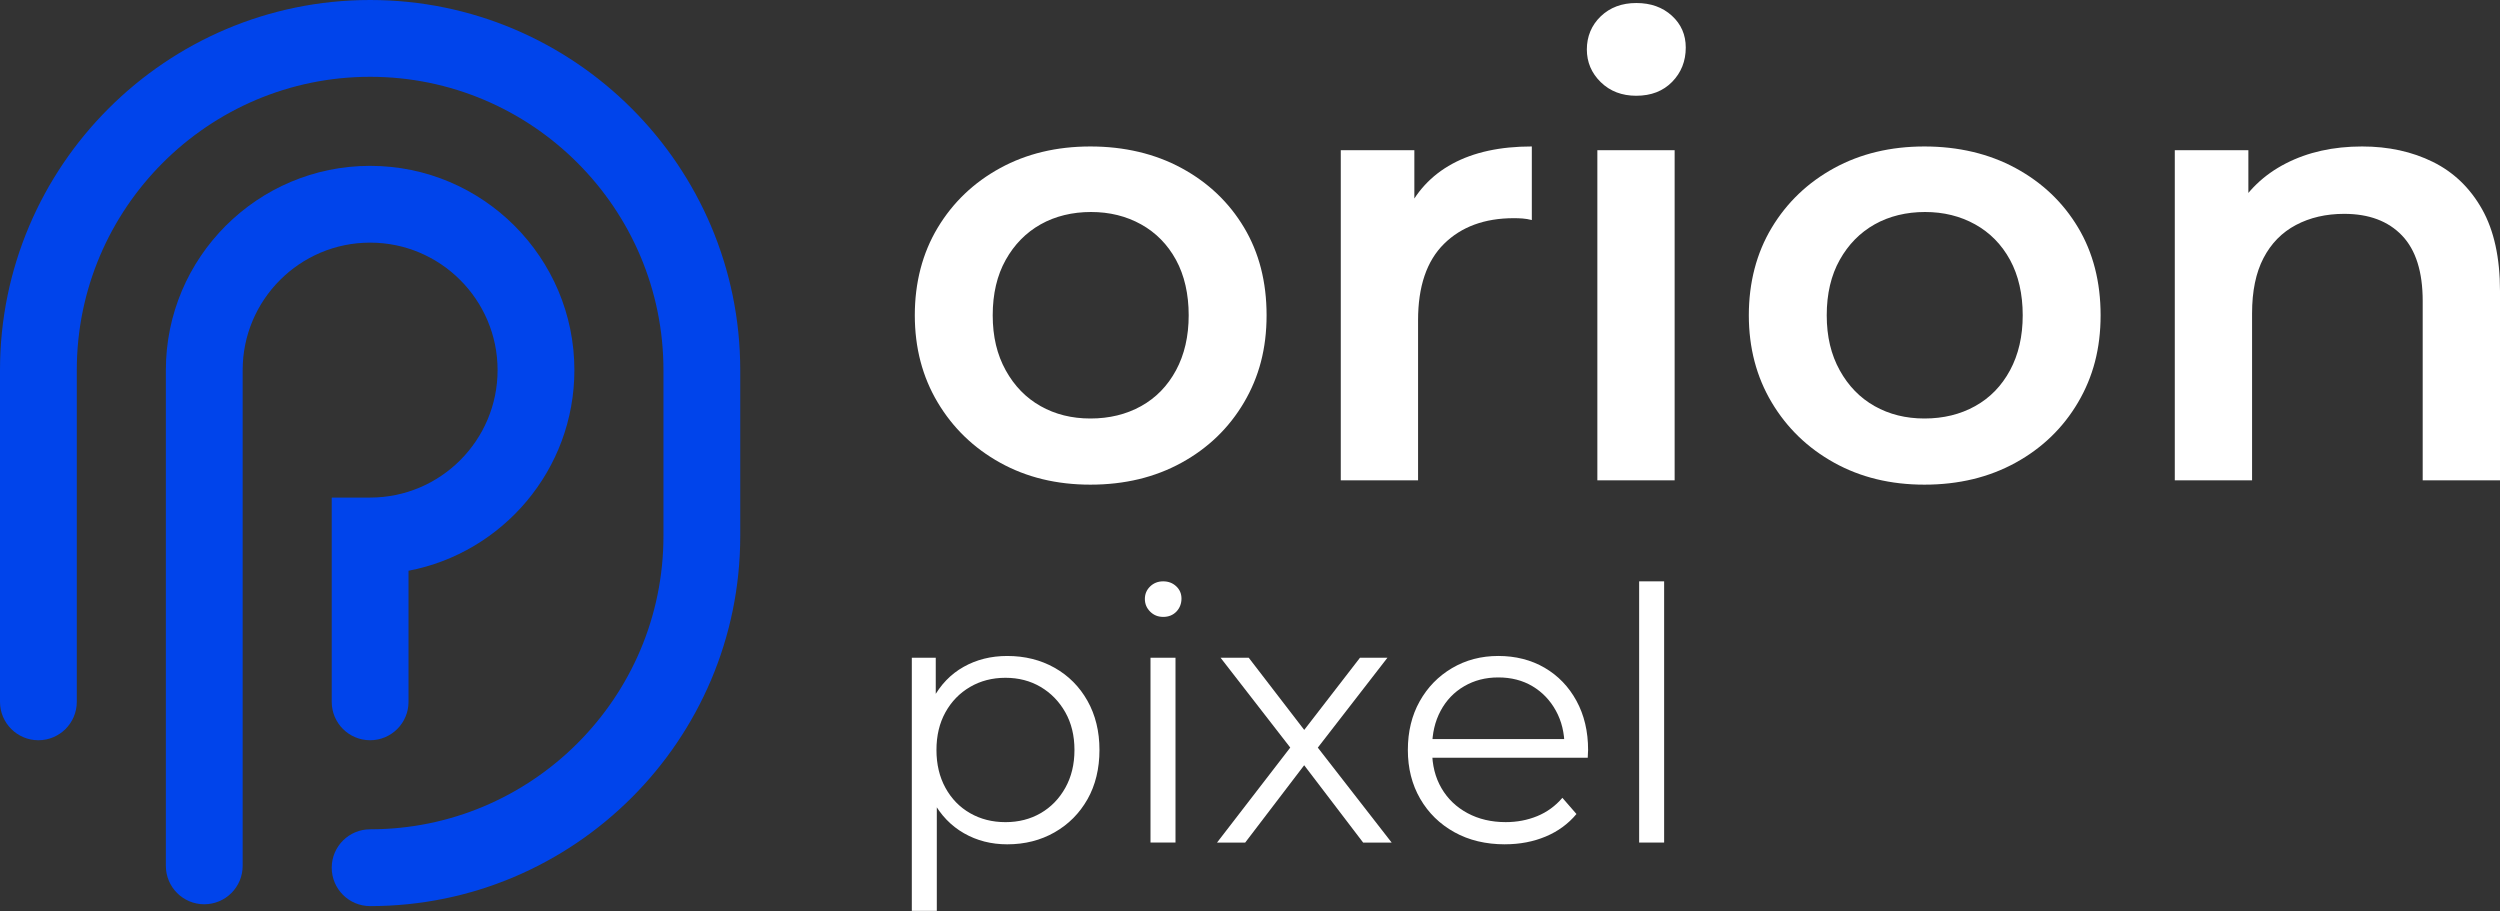
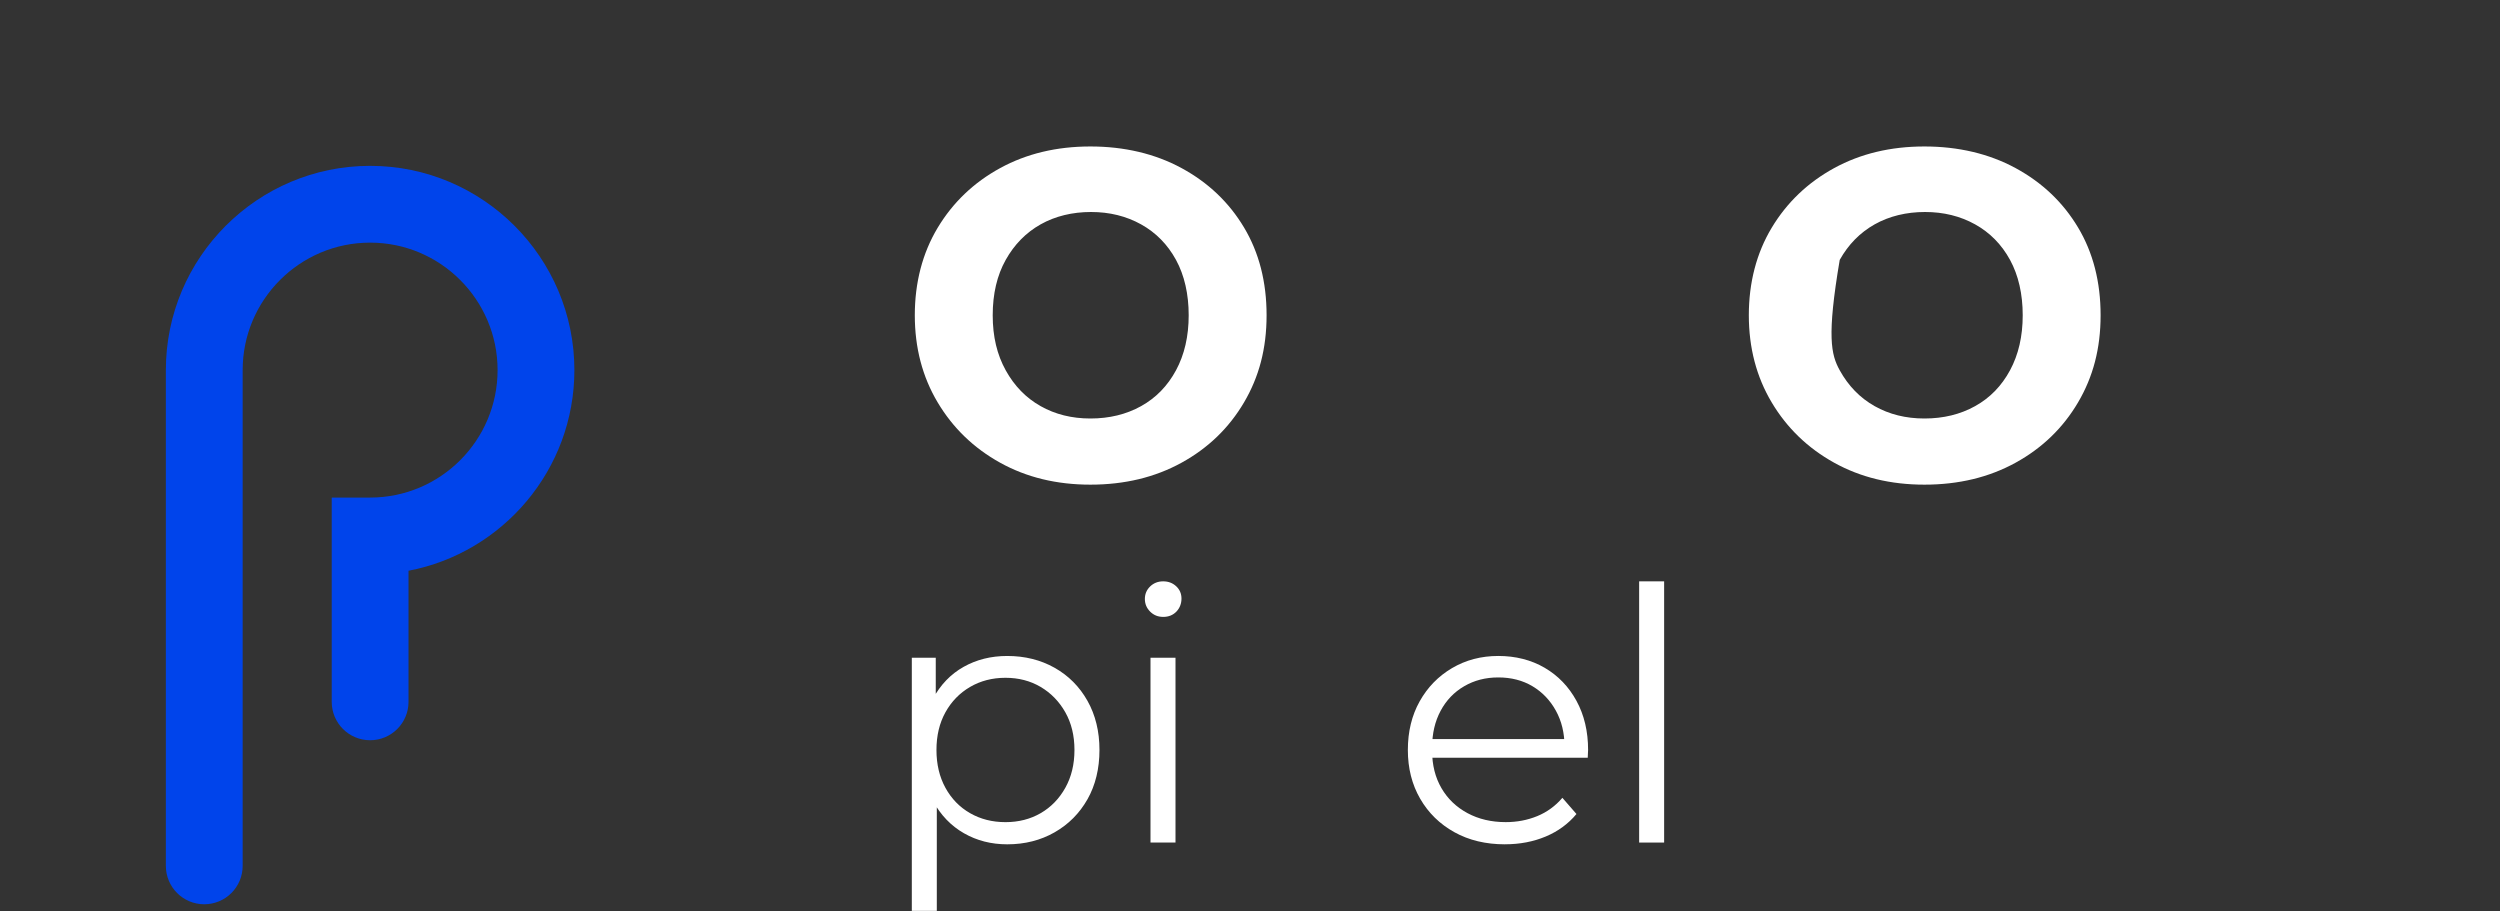
<svg xmlns="http://www.w3.org/2000/svg" width="1196" height="436" viewBox="0 0 1196 436" fill="none">
  <rect x="0" y="0" width="1196" height="436" fill="#333333" stroke="none" />
  <g clip-path="url(#clip0_14_22)">
    <path d="M97.718 432.604C87.573 432.604 79.348 424.378 79.348 414.233V177.061C79.348 123.179 123.184 79.343 177.066 79.343C230.949 79.343 274.785 123.179 274.785 177.061C274.785 224.667 240.565 264.429 195.437 273.046V335.757C195.437 345.902 187.211 354.128 177.066 354.128C166.921 354.128 158.696 345.902 158.696 335.757V238.039H177.066C210.688 238.039 238.044 210.684 238.044 177.056C238.044 143.429 210.688 116.074 177.066 116.074C143.444 116.074 116.089 143.429 116.089 177.056V414.228C116.089 424.373 107.863 432.599 97.718 432.599V432.604Z" fill="#0044EB" />
-     <path d="M177.066 433.48C166.921 433.48 158.696 425.255 158.696 415.11C158.696 404.965 166.921 396.739 177.066 396.739C254.441 396.739 317.396 333.789 317.396 256.414V177.066C317.396 99.692 254.446 36.741 177.066 36.741C99.687 36.741 36.736 99.687 36.736 177.066V335.762C36.736 345.907 28.511 354.132 18.366 354.132C8.221 354.132 0 345.907 0 335.762V177.066C0 79.431 79.431 0 177.066 0C274.701 0 354.132 79.431 354.132 177.066V256.414C354.132 354.049 274.701 433.48 177.066 433.48Z" fill="#0044EB" />
    <path d="M521.641 231.86C505.469 231.86 491.074 228.364 478.457 221.357C465.834 214.361 455.876 204.749 448.585 192.519C441.29 180.293 437.642 166.392 437.642 150.813C437.642 135.233 441.29 121.088 448.585 108.96C455.876 96.832 465.839 87.324 478.457 80.42C491.074 73.521 505.469 70.07 521.641 70.07C537.813 70.07 552.551 73.521 565.266 80.42C577.987 87.324 587.941 96.788 595.138 108.813C602.336 120.843 605.934 134.841 605.934 150.813C605.934 166.784 602.336 180.293 595.138 192.519C587.936 204.744 577.982 214.361 565.266 221.357C552.546 228.359 538.004 231.86 521.641 231.86ZM521.641 200.211C530.709 200.211 538.798 198.242 545.897 194.296C552.997 190.355 558.564 184.636 562.608 177.14C566.647 169.648 568.669 160.87 568.669 150.818C568.669 140.766 566.647 131.742 562.608 124.344C558.564 116.951 552.997 111.286 545.897 107.335C538.798 103.393 530.812 101.42 521.94 101.42C513.068 101.42 504.833 103.393 497.836 107.335C490.834 111.281 485.267 116.946 481.125 124.344C476.983 131.737 474.912 140.565 474.912 150.818C474.912 161.07 476.983 169.648 481.125 177.14C485.267 184.636 490.834 190.355 497.836 194.296C504.833 198.242 512.774 200.211 521.646 200.211H521.641Z" fill="white" />
-     <path d="M641.427 229.789V71.842H676.626V115.32L672.483 102.6C677.218 91.951 684.655 83.867 694.815 78.349C704.97 72.831 717.636 70.065 732.824 70.065V105.263C731.243 104.872 729.764 104.627 728.388 104.524C727.008 104.426 725.627 104.377 724.246 104.377C710.243 104.377 699.104 108.47 690.825 116.652C682.54 124.838 678.403 137.015 678.403 153.178V229.784H641.432L641.427 229.789Z" fill="white" />
-     <path d="M782.81 45.814C775.906 45.814 770.241 43.645 765.8 39.307C761.364 34.974 759.146 29.744 759.146 23.629C759.146 17.514 761.364 12.05 765.8 7.805C770.236 3.564 775.901 1.444 782.81 1.444C789.718 1.444 795.378 3.467 799.814 7.506C804.25 11.55 806.468 16.628 806.468 22.738C806.468 29.245 804.294 34.719 799.961 39.155C795.623 43.591 789.904 45.809 782.805 45.809L782.81 45.814ZM764.175 229.789V71.842H801.146V229.784H764.175V229.789Z" fill="white" />
-     <path d="M920.638 231.86C904.466 231.86 890.071 228.364 877.453 221.357C864.831 214.361 854.872 204.749 847.581 192.519C840.286 180.293 836.638 166.392 836.638 150.813C836.638 135.233 840.286 121.088 847.581 108.96C854.872 96.832 864.836 87.324 877.453 80.42C890.071 73.521 904.466 70.07 920.638 70.07C936.81 70.07 951.547 73.521 964.263 80.42C976.983 87.324 986.937 96.788 994.135 108.813C1001.33 120.843 1004.93 134.841 1004.93 150.813C1004.93 166.784 1001.33 180.293 994.135 192.519C986.932 204.744 976.978 214.361 964.263 221.357C951.543 228.359 937.001 231.86 920.638 231.86ZM920.638 200.211C929.705 200.211 937.794 198.242 944.893 194.296C951.993 190.355 957.56 184.636 961.604 177.14C965.644 169.648 967.666 160.87 967.666 150.818C967.666 140.766 965.644 131.742 961.604 124.344C957.56 116.951 951.993 111.286 944.893 107.335C937.794 103.393 929.808 101.42 920.936 101.42C912.064 101.42 903.829 103.393 896.832 107.335C889.831 111.281 884.264 116.946 880.122 124.344C875.979 131.737 873.908 140.565 873.908 150.818C873.908 161.07 875.979 169.648 880.122 177.14C884.264 184.636 889.831 190.355 896.832 194.296C903.829 198.242 911.771 200.211 920.643 200.211H920.638Z" fill="white" />
-     <path d="M1130.04 70.07C1142.66 70.07 1153.95 72.537 1163.91 77.463C1173.86 82.393 1181.7 89.933 1187.42 100.088C1193.14 110.248 1196 123.306 1196 139.277V229.784H1159.02V144.007C1159.02 130.009 1155.72 119.56 1149.11 112.657C1142.5 105.758 1133.29 102.306 1121.46 102.306C1112.78 102.306 1105.09 104.083 1098.39 107.628C1091.68 111.178 1086.51 116.456 1082.86 123.453C1079.21 130.454 1077.39 139.277 1077.39 149.927V229.784H1040.42V71.842H1075.62V114.434L1069.4 101.42C1074.92 91.363 1082.96 83.627 1093.51 78.202C1104.05 72.782 1116.23 70.07 1130.03 70.07H1130.04Z" fill="white" />
+     <path d="M920.638 231.86C904.466 231.86 890.071 228.364 877.453 221.357C864.831 214.361 854.872 204.749 847.581 192.519C840.286 180.293 836.638 166.392 836.638 150.813C836.638 135.233 840.286 121.088 847.581 108.96C854.872 96.832 864.836 87.324 877.453 80.42C890.071 73.521 904.466 70.07 920.638 70.07C936.81 70.07 951.547 73.521 964.263 80.42C976.983 87.324 986.937 96.788 994.135 108.813C1001.33 120.843 1004.93 134.841 1004.93 150.813C1004.93 166.784 1001.33 180.293 994.135 192.519C986.932 204.744 976.978 214.361 964.263 221.357C951.543 228.359 937.001 231.86 920.638 231.86ZM920.638 200.211C929.705 200.211 937.794 198.242 944.893 194.296C951.993 190.355 957.56 184.636 961.604 177.14C965.644 169.648 967.666 160.87 967.666 150.818C967.666 140.766 965.644 131.742 961.604 124.344C957.56 116.951 951.993 111.286 944.893 107.335C937.794 103.393 929.808 101.42 920.936 101.42C912.064 101.42 903.829 103.393 896.832 107.335C889.831 111.281 884.264 116.946 880.122 124.344C873.908 161.07 875.979 169.648 880.122 177.14C884.264 184.636 889.831 190.355 896.832 194.296C903.829 198.242 911.771 200.211 920.643 200.211H920.638Z" fill="white" />
    <path d="M436.212 435.752V314.659H447.665V341.27L446.485 358.955L448.169 376.807V435.752H436.212ZM481.855 403.922C474.217 403.922 467.313 402.154 461.139 398.614C454.965 395.079 450.049 389.968 446.401 383.289C442.754 376.611 440.927 368.444 440.927 358.784C440.927 349.124 442.724 340.962 446.318 334.278C449.912 327.6 454.793 322.518 460.972 319.036C467.147 315.555 474.109 313.817 481.855 313.817C490.276 313.817 497.826 315.697 504.509 319.458C511.188 323.223 516.437 328.496 520.256 335.287C524.07 342.083 525.984 349.912 525.984 358.784C525.984 367.656 524.075 375.627 520.256 382.364C516.437 389.101 511.188 394.379 504.509 398.193C497.826 402.012 490.276 403.922 481.855 403.922ZM481.013 393.312C487.299 393.312 492.91 391.882 497.856 389.018C502.796 386.154 506.723 382.114 509.646 376.89C512.564 371.671 514.023 365.634 514.023 358.784C514.023 351.934 512.564 345.926 509.646 340.761C506.723 335.6 502.796 331.556 497.856 328.633C492.915 325.715 487.299 324.256 481.013 324.256C474.726 324.256 469.081 325.715 464.086 328.633C459.087 331.556 455.161 335.595 452.296 340.761C449.432 345.926 448.002 351.934 448.002 358.784C448.002 365.634 449.432 371.666 452.296 376.89C455.161 382.109 459.087 386.154 464.086 389.018C469.081 391.882 474.721 393.312 481.013 393.312Z" fill="white" />
    <path d="M556.463 295.123C553.991 295.123 551.915 294.281 550.23 292.597C548.546 290.913 547.704 288.891 547.704 286.535C547.704 284.18 548.546 282.188 550.23 280.557C551.915 278.932 553.991 278.114 556.463 278.114C558.936 278.114 561.012 278.902 562.696 280.474C564.38 282.046 565.222 284.009 565.222 286.369C565.222 288.729 564.405 290.918 562.779 292.602C561.149 294.286 559.043 295.128 556.463 295.128V295.123ZM550.402 403.08V314.659H562.358V403.08H550.402Z" fill="white" />
-     <path d="M582.232 403.08L619.619 354.573L619.453 360.468L583.916 314.659H597.39L626.528 352.556L621.475 352.389L650.612 314.664H663.749L627.874 360.977L628.041 354.578L665.766 403.085H652.125L621.303 362.662L626.019 363.337L595.701 403.085H582.227L582.232 403.08Z" fill="white" />
    <path d="M720.001 403.922C710.791 403.922 702.708 401.983 695.75 398.11C688.788 394.237 683.343 388.905 679.412 382.109C675.48 375.318 673.517 367.543 673.517 358.784C673.517 350.025 675.397 342.279 679.157 335.542C682.917 328.804 688.083 323.502 694.653 319.624C701.224 315.751 708.603 313.812 716.799 313.812C724.995 313.812 732.486 315.692 738.944 319.453C745.398 323.218 750.48 328.491 754.186 335.282C757.893 342.078 759.744 349.907 759.744 358.779C759.744 359.342 759.714 359.93 759.66 360.546C759.602 361.163 759.577 361.81 759.577 362.485H682.609V353.56H753.178L748.463 357.095C748.463 350.695 747.087 344.996 744.335 340.002C741.584 335.008 737.853 331.106 733.138 328.295C728.423 325.49 722.973 324.084 716.799 324.084C710.625 324.084 705.288 325.49 700.46 328.295C695.633 331.101 691.872 335.032 689.175 340.085C686.482 345.138 685.13 350.921 685.13 357.432V359.283C685.13 366.02 686.619 371.945 689.596 377.052C692.568 382.163 696.725 386.144 702.057 389.008C707.388 391.872 713.479 393.302 720.329 393.302C725.72 393.302 730.743 392.347 735.405 390.438C740.061 388.528 744.081 385.61 747.444 381.678L754.181 389.424C750.25 394.139 745.339 397.733 739.444 400.201C733.549 402.673 727.066 403.907 719.991 403.907L720.001 403.922Z" fill="white" />
    <path d="M784.166 403.08V278.114H796.122V403.08H784.166Z" fill="white" />
  </g>
  <defs>
    <clipPath id="clip0_14_22">
      <rect width="1196" height="435.752" fill="white" />
    </clipPath>
  </defs>
</svg>